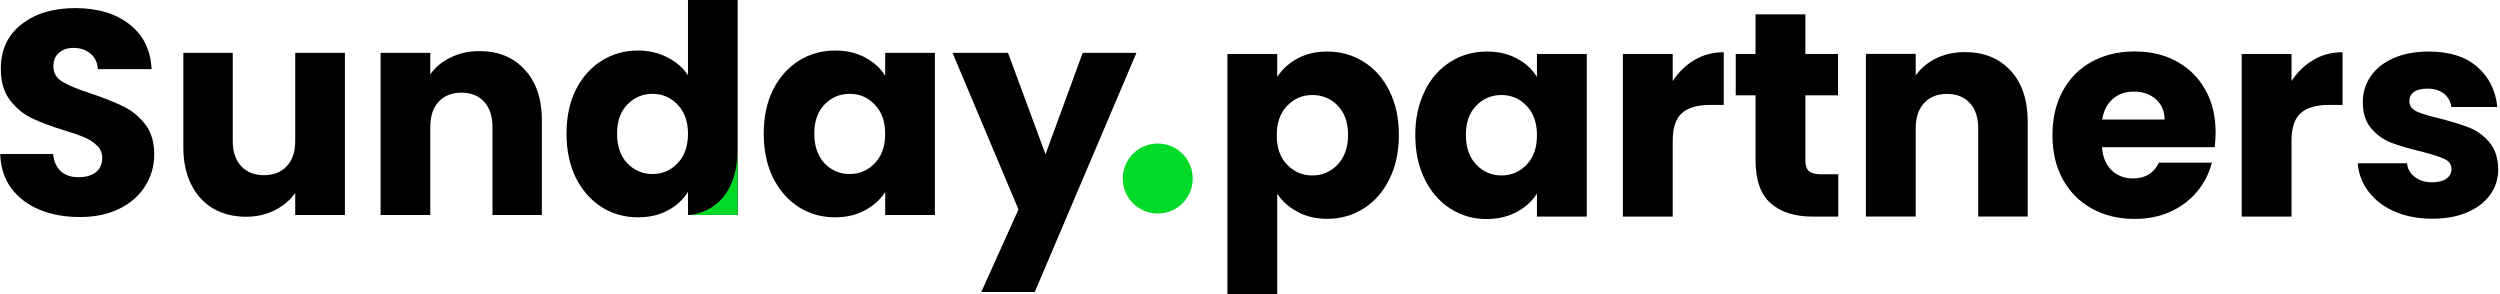
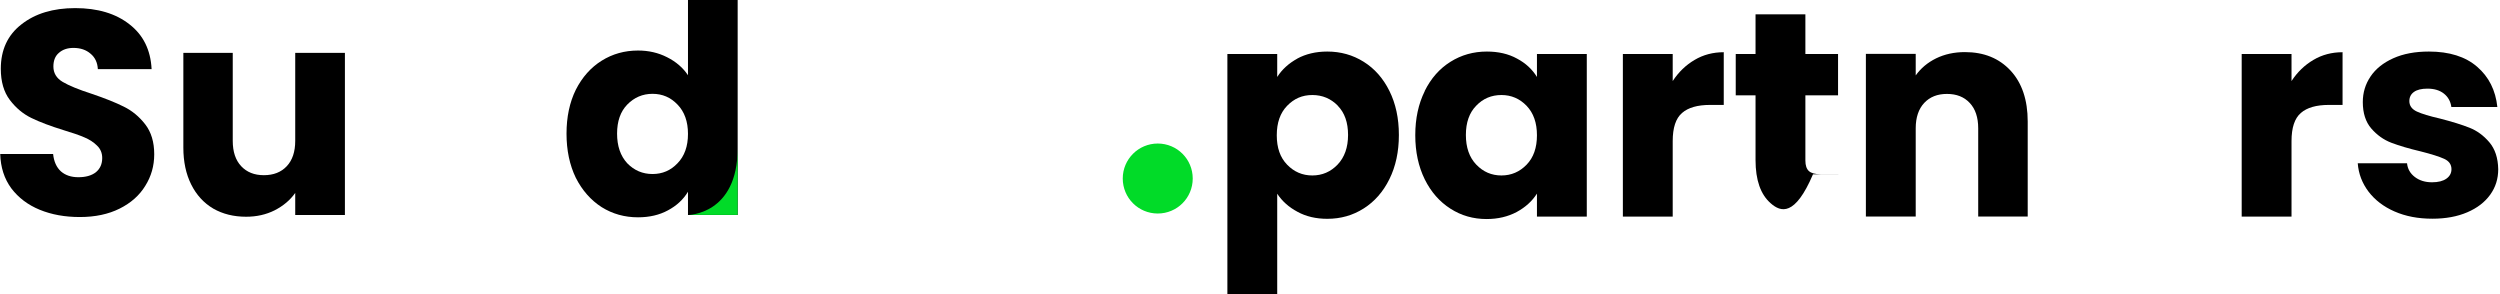
<svg xmlns="http://www.w3.org/2000/svg" width="255" height="30" viewBox="0 0 255 30" fill="none">
  <g clip-path="url(#clip0_3293_2730)">
    <path d="M118.09 14.64C116.126 14.64 114.521 16.234 114.521 18.209C114.521 20.185 116.115 21.779 118.09 21.779C120.065 21.779 121.658 20.185 121.658 18.209C121.658 16.234 120.065 14.64 118.09 14.64Z" fill="#01DB28" />
-     <path d="M115.918 5.391L105.545 29.784H100.091L103.885 21.366L97.157 5.391H102.818L106.642 15.735L110.435 5.391H115.918Z" fill="black" />
-     <path d="M77.9 13.631C77.9 11.931 78.217 10.44 78.849 9.155C79.501 7.871 80.38 6.883 81.487 6.191C82.593 5.5 83.828 5.154 85.192 5.154C86.358 5.154 87.375 5.391 88.244 5.865C89.133 6.34 89.815 6.962 90.289 7.733V5.391H95.358V21.93H90.289V19.588C89.796 20.359 89.104 20.981 88.215 21.455C87.345 21.93 86.328 22.167 85.162 22.167C83.818 22.167 82.593 21.821 81.487 21.129C80.38 20.418 79.501 19.42 78.849 18.136C78.217 16.832 77.9 15.33 77.9 13.631ZM90.289 13.66C90.289 12.396 89.934 11.398 89.222 10.667C88.531 9.936 87.681 9.57 86.673 9.57C85.666 9.57 84.806 9.936 84.095 10.667C83.403 11.378 83.058 12.366 83.058 13.631C83.058 14.895 83.403 15.903 84.095 16.654C84.806 17.385 85.666 17.75 86.673 17.75C87.681 17.75 88.531 17.385 89.222 16.654C89.934 15.923 90.289 14.925 90.289 13.66Z" fill="black" />
    <path d="M57.785 13.631C57.785 11.931 58.101 10.44 58.733 9.155C59.385 7.871 60.264 6.883 61.371 6.191C62.477 5.5 63.712 5.154 65.076 5.154C66.163 5.154 67.15 5.381 68.04 5.836C68.949 6.29 69.66 6.903 70.174 7.673V-0.003H75.242V21.929H70.174V19.558C69.699 20.349 69.018 20.981 68.129 21.455C67.259 21.929 66.241 22.166 65.076 22.166C63.712 22.166 62.477 21.821 61.371 21.129C60.264 20.418 59.385 19.42 58.733 18.136C58.101 16.831 57.785 15.33 57.785 13.631ZM70.174 13.66C70.174 12.396 69.818 11.398 69.107 10.667C68.415 9.936 67.565 9.57 66.558 9.57C65.55 9.57 64.691 9.936 63.979 10.667C63.288 11.378 62.942 12.366 62.942 13.631C62.942 14.895 63.288 15.903 63.979 16.654C64.691 17.385 65.55 17.75 66.558 17.75C67.565 17.75 68.415 17.385 69.107 16.654C69.818 15.923 70.174 14.925 70.174 13.66Z" fill="black" />
-     <path d="M48.898 5.213C50.835 5.213 52.376 5.845 53.522 7.11C54.688 8.355 55.271 10.074 55.271 12.267V21.929H50.232V12.949C50.232 11.842 49.946 10.983 49.373 10.37C48.8 9.758 48.029 9.451 47.061 9.451C46.093 9.451 45.322 9.758 44.749 10.37C44.176 10.983 43.889 11.842 43.889 12.949V21.929H38.821V5.391H43.889V7.584C44.404 6.853 45.095 6.28 45.964 5.865C46.834 5.431 47.812 5.213 48.898 5.213Z" fill="black" />
    <path d="M35.181 5.391V21.929H30.113V19.677C29.599 20.408 28.897 21.001 28.008 21.455C27.139 21.89 26.171 22.107 25.104 22.107C23.839 22.107 22.723 21.831 21.754 21.277C20.786 20.704 20.035 19.884 19.502 18.817C18.968 17.75 18.702 16.496 18.702 15.053V5.391H23.74V14.372C23.74 15.478 24.027 16.338 24.6 16.95C25.173 17.563 25.943 17.869 26.912 17.869C27.899 17.869 28.68 17.563 29.253 16.95C29.826 16.338 30.113 15.478 30.113 14.372V5.391H35.181Z" fill="black" />
    <path d="M8.143 22.137C6.622 22.137 5.259 21.89 4.053 21.396C2.848 20.902 1.88 20.171 1.149 19.203C0.437 18.234 0.062 17.069 0.022 15.705H5.417C5.496 16.476 5.762 17.069 6.217 17.483C6.671 17.879 7.264 18.076 7.995 18.076C8.746 18.076 9.339 17.908 9.774 17.572C10.208 17.217 10.426 16.733 10.426 16.12C10.426 15.606 10.248 15.182 9.892 14.846C9.556 14.51 9.131 14.233 8.618 14.016C8.124 13.799 7.412 13.552 6.484 13.275C5.14 12.86 4.043 12.445 3.194 12.03C2.344 11.615 1.613 11.002 1.001 10.192C0.388 9.382 0.082 8.325 0.082 7.021C0.082 5.085 0.783 3.573 2.186 2.486C3.589 1.38 5.417 0.827 7.669 0.827C9.961 0.827 11.809 1.38 13.212 2.486C14.614 3.573 15.365 5.095 15.464 7.051H9.981C9.942 6.379 9.694 5.855 9.24 5.48C8.786 5.085 8.203 4.887 7.491 4.887C6.879 4.887 6.385 5.055 6.009 5.391C5.634 5.707 5.446 6.171 5.446 6.784C5.446 7.456 5.762 7.979 6.395 8.355C7.027 8.73 8.015 9.135 9.359 9.57C10.702 10.024 11.789 10.459 12.619 10.874C13.469 11.289 14.2 11.892 14.812 12.682C15.425 13.473 15.731 14.49 15.731 15.735C15.731 16.92 15.425 17.997 14.812 18.965C14.219 19.934 13.35 20.704 12.204 21.277C11.058 21.85 9.704 22.137 8.143 22.137Z" fill="black" />
    <path d="M75.242 15.112C75.242 21.925 70.172 21.925 70.172 21.925H75.242V15.112Z" fill="#01DB28" />
    <path d="M132.318 5.977C133.193 5.505 134.215 5.258 135.382 5.258C136.75 5.258 137.985 5.606 139.096 6.302C140.207 6.998 141.082 7.986 141.721 9.277C142.361 10.567 142.686 12.06 142.686 13.766C142.686 15.472 142.361 16.977 141.721 18.267C141.082 19.569 140.195 20.568 139.096 21.264C137.985 21.971 136.75 22.319 135.382 22.319C134.237 22.319 133.216 22.084 132.34 21.601C131.454 21.13 130.77 20.512 130.276 19.76V29.985H125.193V5.505H130.276V7.851C130.77 7.077 131.454 6.459 132.329 5.977H132.318ZM136.459 10.781C135.752 10.062 134.888 9.692 133.856 9.692C132.823 9.692 131.993 10.062 131.286 10.792C130.579 11.521 130.231 12.52 130.231 13.8C130.231 15.08 130.579 16.067 131.286 16.797C131.993 17.526 132.845 17.897 133.856 17.897C134.866 17.897 135.729 17.526 136.436 16.786C137.143 16.045 137.502 15.035 137.502 13.766C137.502 12.498 137.155 11.499 136.448 10.781H136.459Z" fill="black" />
    <path d="M145.323 9.277C145.963 7.986 146.838 6.998 147.949 6.302C149.06 5.606 150.294 5.258 151.663 5.258C152.83 5.258 153.863 5.494 154.738 5.977C155.624 6.448 156.298 7.077 156.769 7.851V5.505H161.852V22.095H156.769V19.749C156.275 20.523 155.591 21.141 154.704 21.623C153.818 22.095 152.797 22.342 151.63 22.342C150.283 22.342 149.049 21.994 147.949 21.287C146.838 20.579 145.963 19.581 145.323 18.29C144.684 16.988 144.358 15.495 144.358 13.789C144.358 12.083 144.684 10.59 145.323 9.299V9.277ZM155.714 10.792C155.007 10.062 154.154 9.692 153.144 9.692C152.135 9.692 151.27 10.051 150.575 10.781C149.868 11.499 149.52 12.498 149.52 13.766C149.52 15.035 149.868 16.045 150.575 16.786C151.282 17.526 152.135 17.897 153.144 17.897C154.154 17.897 155.007 17.526 155.714 16.797C156.421 16.067 156.769 15.068 156.769 13.8C156.769 12.532 156.421 11.533 155.714 10.792Z" fill="black" />
    <path d="M172.849 6.112C173.735 5.584 174.734 5.326 175.823 5.326V10.702H174.42C173.152 10.702 172.198 10.972 171.57 11.522C170.93 12.072 170.616 13.026 170.616 14.395V22.095H165.533V5.505H170.616V8.267C171.211 7.358 171.951 6.639 172.849 6.112Z" fill="black" />
-     <path d="M187.503 17.785V22.095H184.923C183.082 22.095 181.646 21.646 180.614 20.737C179.581 19.839 179.065 18.368 179.065 16.326V9.726H177.045V5.505H179.065V1.465H184.149V5.505H187.481V9.726H184.149V16.382C184.149 16.875 184.272 17.235 184.507 17.448C184.743 17.661 185.136 17.773 185.697 17.773H187.515L187.503 17.785Z" fill="black" />
+     <path d="M187.503 17.785H184.923C183.082 22.095 181.646 21.646 180.614 20.737C179.581 19.839 179.065 18.368 179.065 16.326V9.726H177.045V5.505H179.065V1.465H184.149V5.505H187.481V9.726H184.149V16.382C184.149 16.875 184.272 17.235 184.507 17.448C184.743 17.661 185.136 17.773 185.697 17.773H187.515L187.503 17.785Z" fill="black" />
    <path d="M205.087 7.211C206.243 8.468 206.826 10.197 206.826 12.397V22.084H201.777V13.082C201.777 11.97 201.485 11.106 200.913 10.5C200.341 9.883 199.566 9.58 198.59 9.58C197.614 9.58 196.851 9.883 196.268 10.5C195.695 11.117 195.403 11.982 195.403 13.082V22.084H190.32V5.494H195.403V7.694C195.919 6.964 196.615 6.381 197.479 5.954C198.355 5.528 199.331 5.314 200.419 5.314C202.36 5.314 203.909 5.943 205.076 7.2L205.087 7.211Z" fill="black" />
-     <path d="M225.902 15.012H214.4C214.479 16.045 214.816 16.831 215.399 17.381C215.983 17.931 216.701 18.2 217.554 18.2C218.822 18.2 219.708 17.661 220.202 16.595H225.61C225.33 17.684 224.836 18.66 224.107 19.536C223.378 20.411 222.48 21.096 221.392 21.59C220.303 22.084 219.08 22.331 217.733 22.331C216.106 22.331 214.659 21.983 213.391 21.287C212.123 20.591 211.135 19.603 210.417 18.312C209.699 17.022 209.351 15.518 209.351 13.789C209.351 12.06 209.699 10.556 210.406 9.266C211.113 7.975 212.089 6.987 213.368 6.291C214.636 5.595 216.095 5.247 217.733 5.247C219.371 5.247 220.763 5.584 222.009 6.258C223.254 6.931 224.23 7.896 224.937 9.142C225.644 10.388 225.992 11.847 225.992 13.508C225.992 13.98 225.958 14.474 225.902 14.99V15.012ZM220.785 12.195C220.785 11.32 220.483 10.635 219.899 10.119C219.304 9.602 218.564 9.344 217.666 9.344C216.768 9.344 216.095 9.591 215.512 10.085C214.928 10.579 214.569 11.286 214.423 12.195H220.785Z" fill="black" />
    <path d="M235.968 6.112C236.854 5.584 237.853 5.326 238.941 5.326V10.702H237.539C236.271 10.702 235.317 10.972 234.689 11.522C234.049 12.072 233.735 13.026 233.735 14.395V22.095H228.652V5.505H233.735V8.267C234.329 7.358 235.07 6.639 235.968 6.112Z" fill="black" />
    <path d="M244.26 21.578C243.127 21.085 242.241 20.4 241.59 19.547C240.939 18.683 240.569 17.717 240.49 16.651H245.517C245.573 17.223 245.842 17.695 246.314 18.054C246.785 18.413 247.368 18.593 248.064 18.593C248.704 18.593 249.186 18.469 249.534 18.222C249.882 17.975 250.05 17.65 250.05 17.257C250.05 16.786 249.803 16.427 249.31 16.202C248.816 15.977 248.008 15.719 246.897 15.439C245.708 15.158 244.72 14.866 243.923 14.563C243.127 14.26 242.442 13.766 241.87 13.104C241.298 12.442 241.006 11.544 241.006 10.41C241.006 9.456 241.264 8.592 241.792 7.806C242.319 7.021 243.093 6.403 244.114 5.943C245.135 5.483 246.347 5.258 247.75 5.258C249.826 5.258 251.476 5.775 252.665 6.807C253.865 7.84 254.55 9.209 254.73 10.915H250.039C249.961 10.343 249.703 9.883 249.276 9.546C248.85 9.209 248.289 9.041 247.593 9.041C246.998 9.041 246.538 9.153 246.224 9.378C245.91 9.602 245.753 9.916 245.753 10.309C245.753 10.781 246.011 11.14 246.516 11.376C247.021 11.611 247.806 11.847 248.883 12.094C250.106 12.408 251.116 12.722 251.879 13.025C252.653 13.329 253.327 13.822 253.91 14.507C254.494 15.192 254.797 16.112 254.819 17.257C254.819 18.234 254.55 19.098 254 19.861C253.45 20.624 252.676 21.219 251.655 21.657C250.634 22.095 249.456 22.308 248.098 22.308C246.65 22.308 245.36 22.061 244.238 21.567L244.26 21.578Z" fill="black" />
  </g>
  <defs>
    <clipPath id="clip0_3293_2730">
      <rect width="254.819" height="30" fill="white" />
    </clipPath>
  </defs>
</svg>